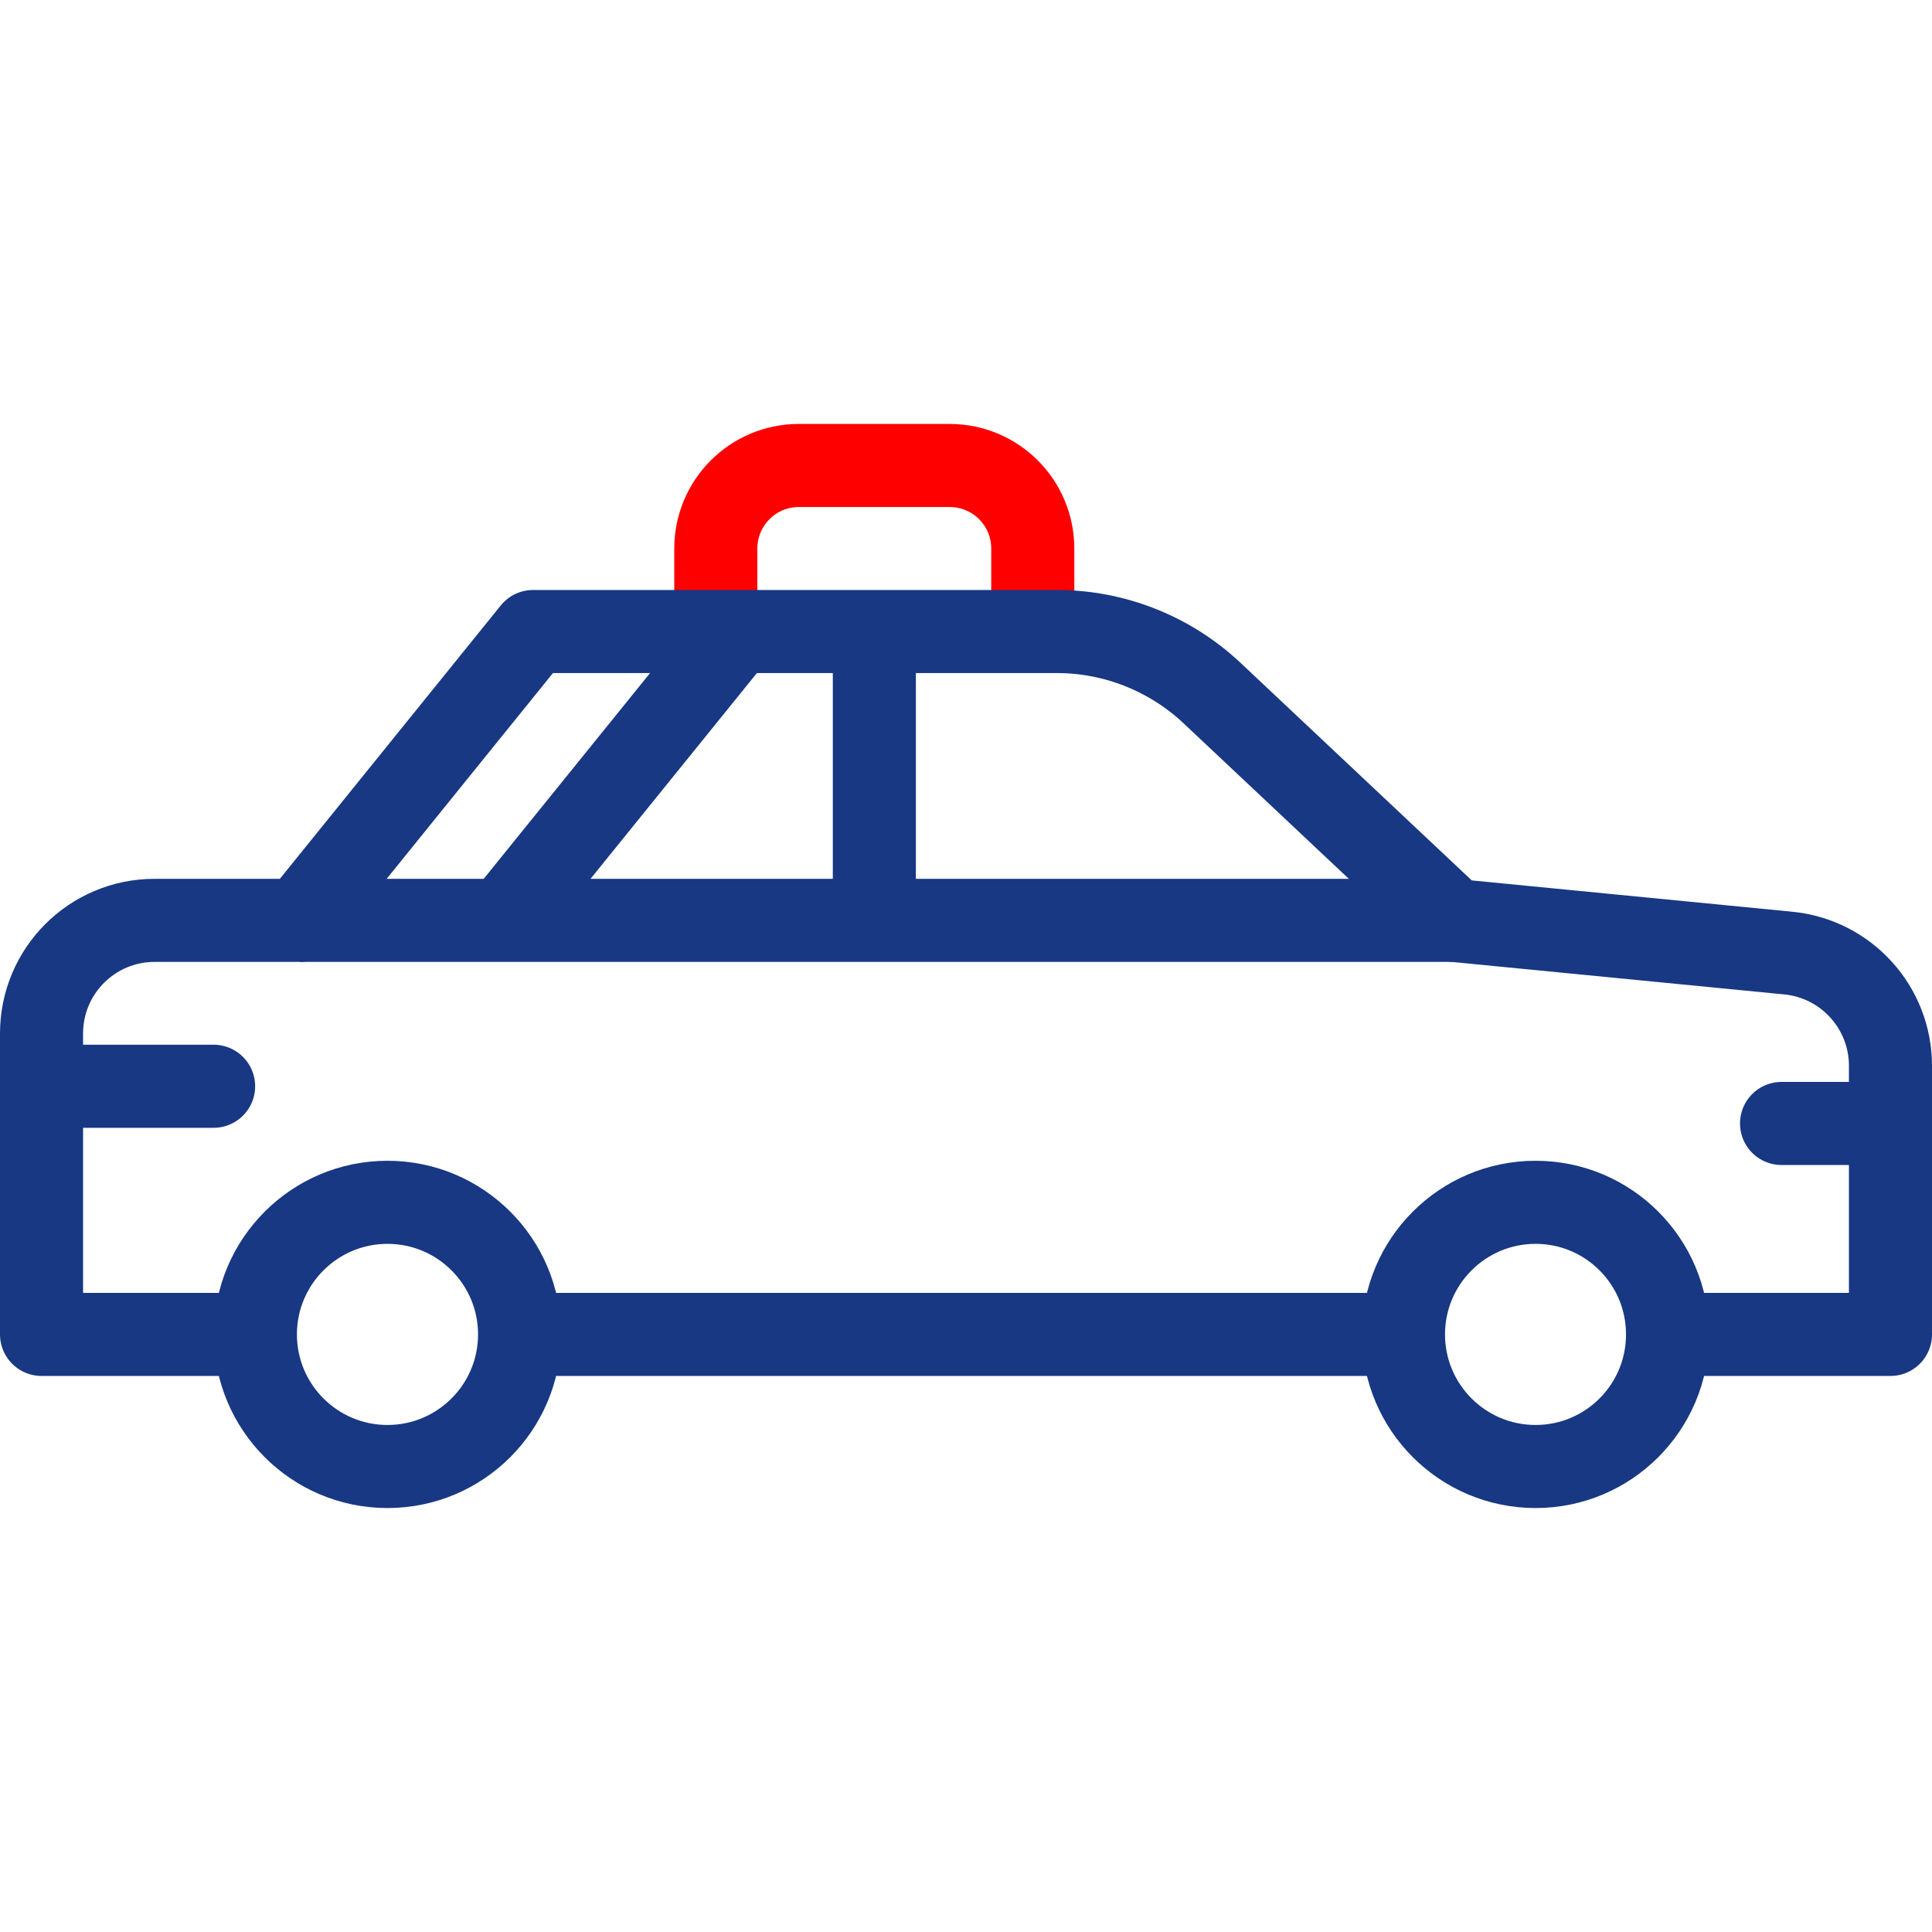
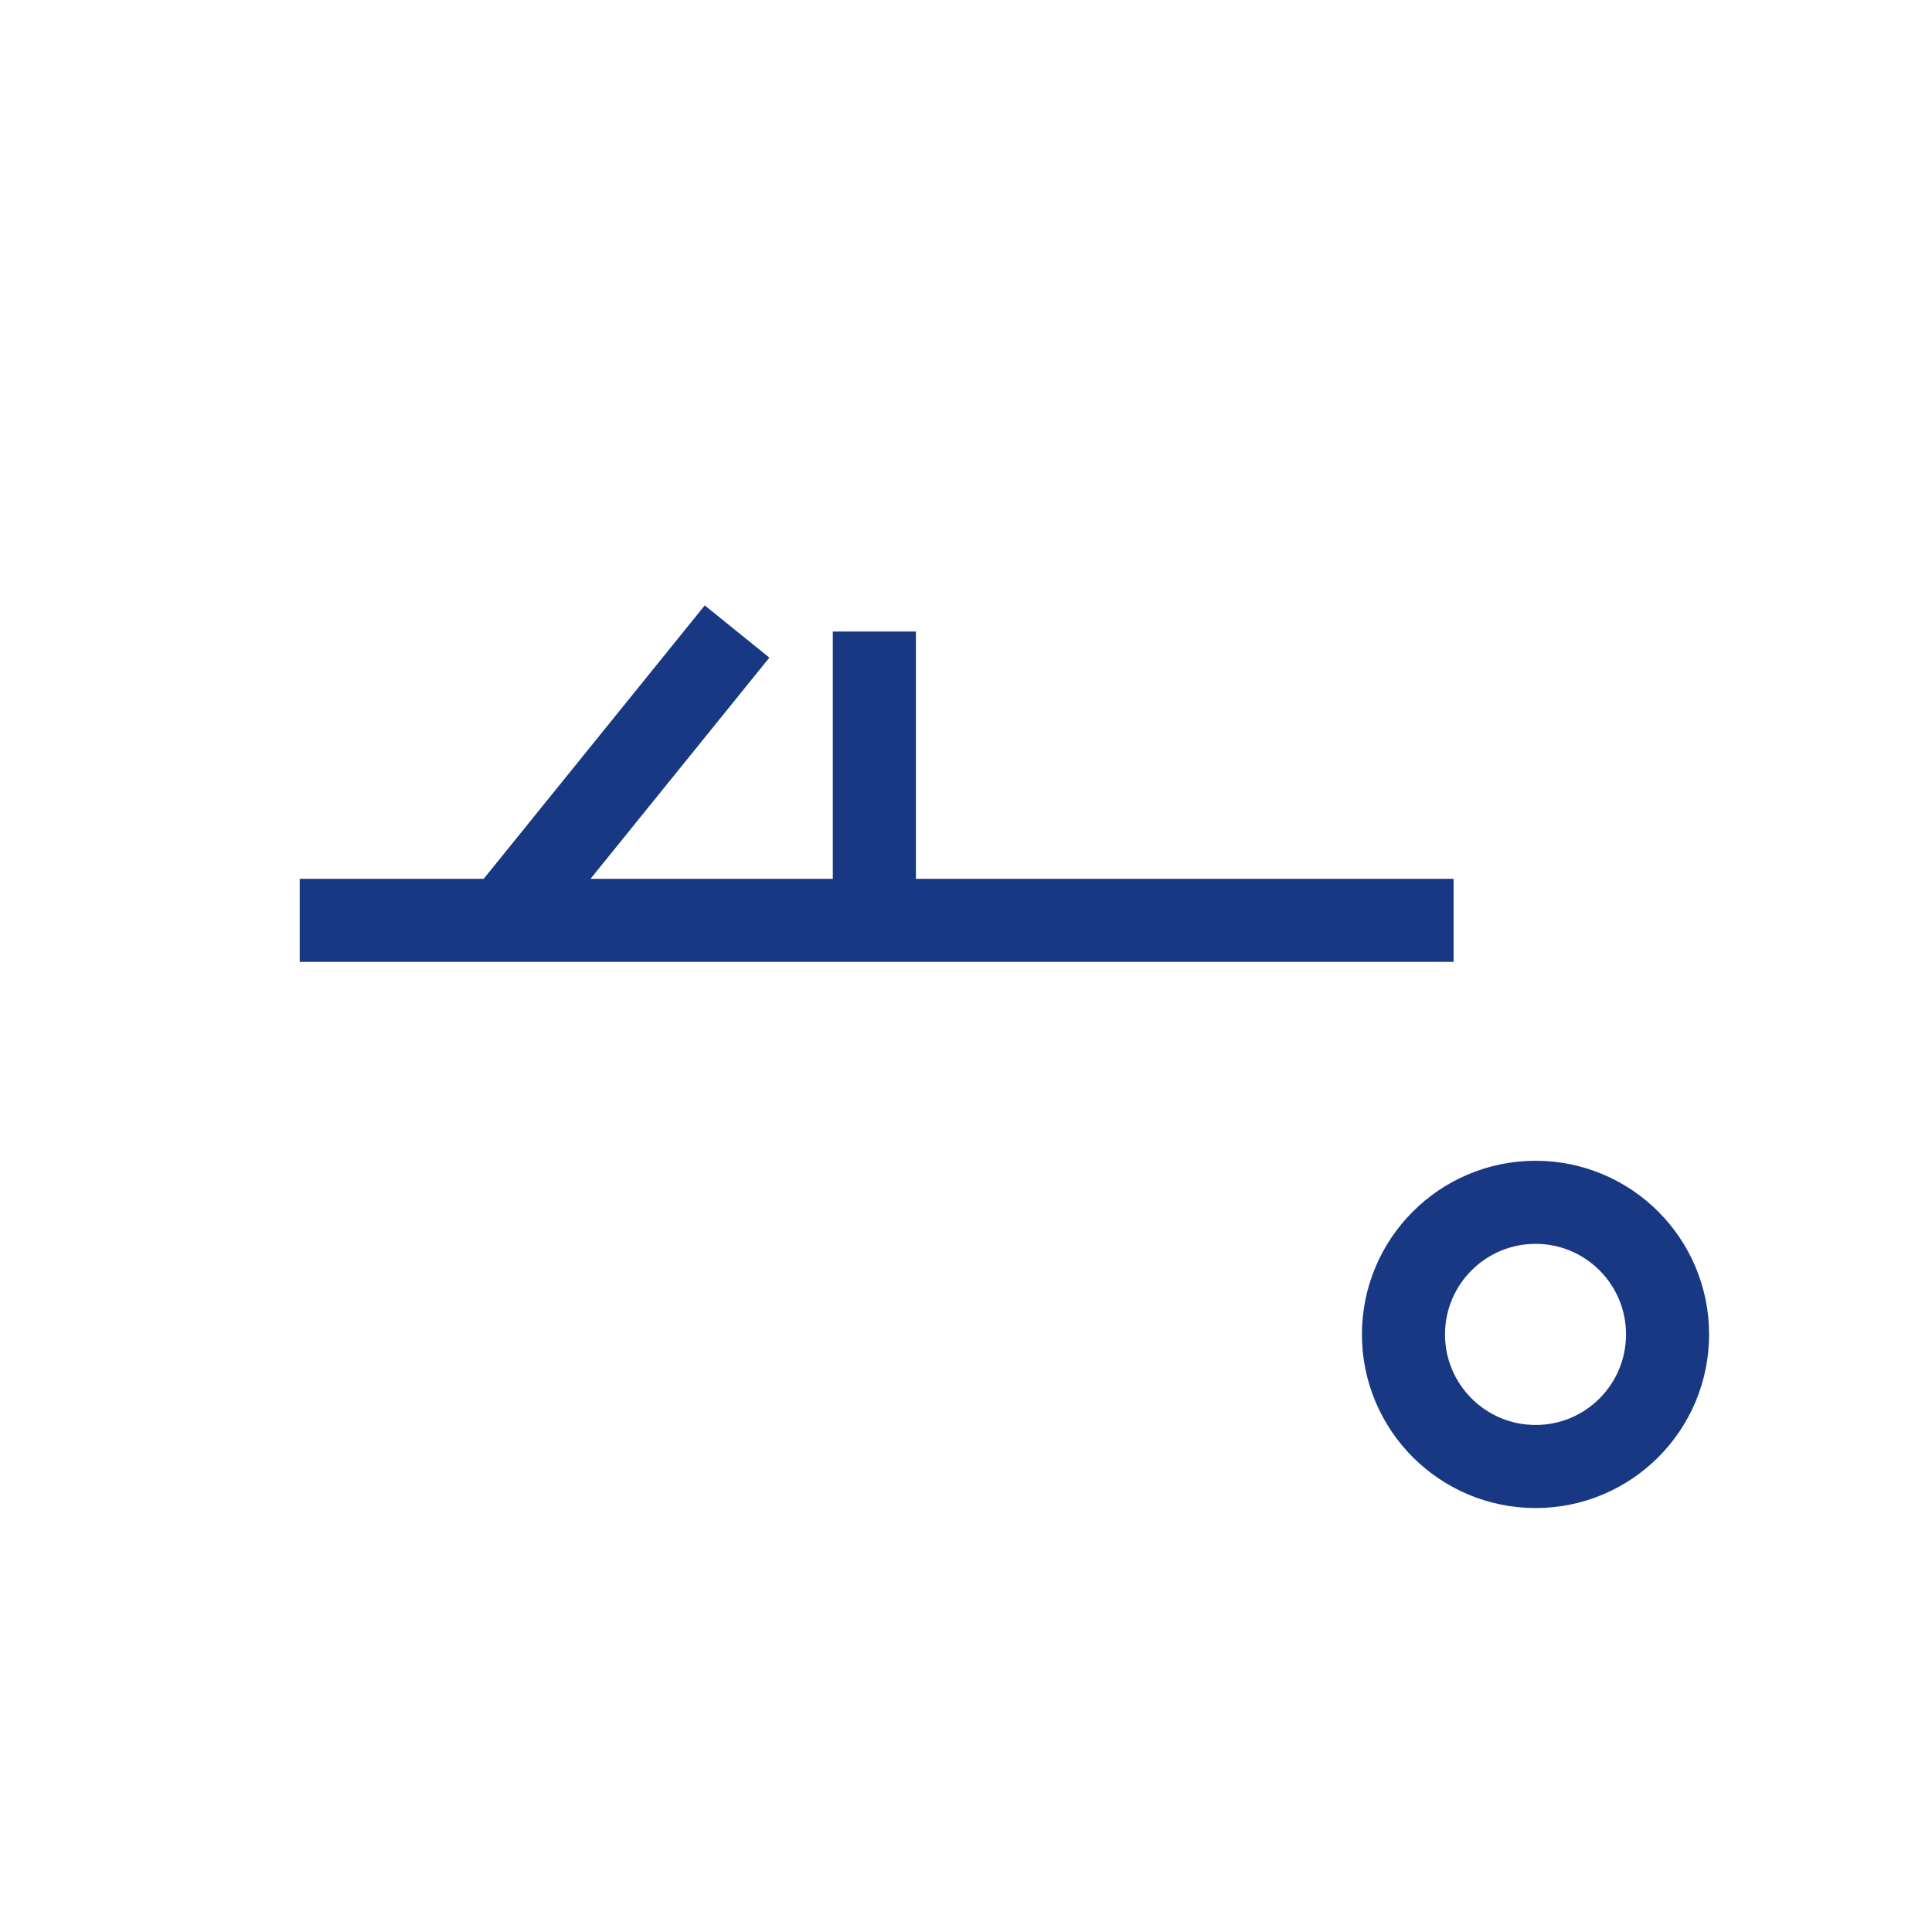
<svg xmlns="http://www.w3.org/2000/svg" fill="none" viewBox="0 0 16 16" height="16" width="16">
-   <path stroke-linejoin="round" stroke-miterlimit="10" stroke-width="0.688" stroke="#FF0000" d="M5.928 5.23V4.543C5.928 4.163 6.236 3.855 6.615 3.855H7.865C8.245 3.855 8.553 4.163 8.553 4.543V5.23" />
-   <path stroke-linejoin="round" stroke-miterlimit="10" stroke-width="0.688" stroke="#183883" d="M13.966 11.051H15.656V8.826C15.656 8.344 15.29 7.94 14.81 7.893L12.038 7.622L10.038 5.74C9.69 5.413 9.23 5.23 8.753 5.23H4.415L2.482 7.622H1.281C0.763 7.622 0.344 8.041 0.344 8.559V11.051H1.959M11.466 11.051H4.459" />
-   <path stroke-linejoin="round" stroke-linecap="round" stroke-miterlimit="10" stroke-width="0.688" stroke="#183883" d="M3.209 12.145C3.813 12.145 4.303 11.655 4.303 11.051C4.303 10.447 3.813 9.957 3.209 9.957C2.605 9.957 2.115 10.447 2.115 11.051C2.115 11.655 2.605 12.145 3.209 12.145Z" />
  <path stroke-linejoin="round" stroke-linecap="round" stroke-miterlimit="10" stroke-width="0.688" stroke="#183883" d="M12.717 12.145C13.321 12.145 13.81 11.655 13.81 11.051C13.81 10.447 13.321 9.957 12.717 9.957C12.113 9.957 11.623 10.447 11.623 11.051C11.623 11.655 12.113 12.145 12.717 12.145Z" />
-   <path stroke-linejoin="round" stroke-linecap="round" stroke-miterlimit="10" stroke-width="0.688" stroke="#183883" d="M0.438 8.996H1.769M15.492 9.304H14.754" />
  <path stroke-linejoin="round" stroke-miterlimit="10" stroke-width="0.688" stroke="#183883" d="M2.482 7.622H12.038M7.241 5.23V7.622M6.104 5.23L4.17 7.622" />
</svg>